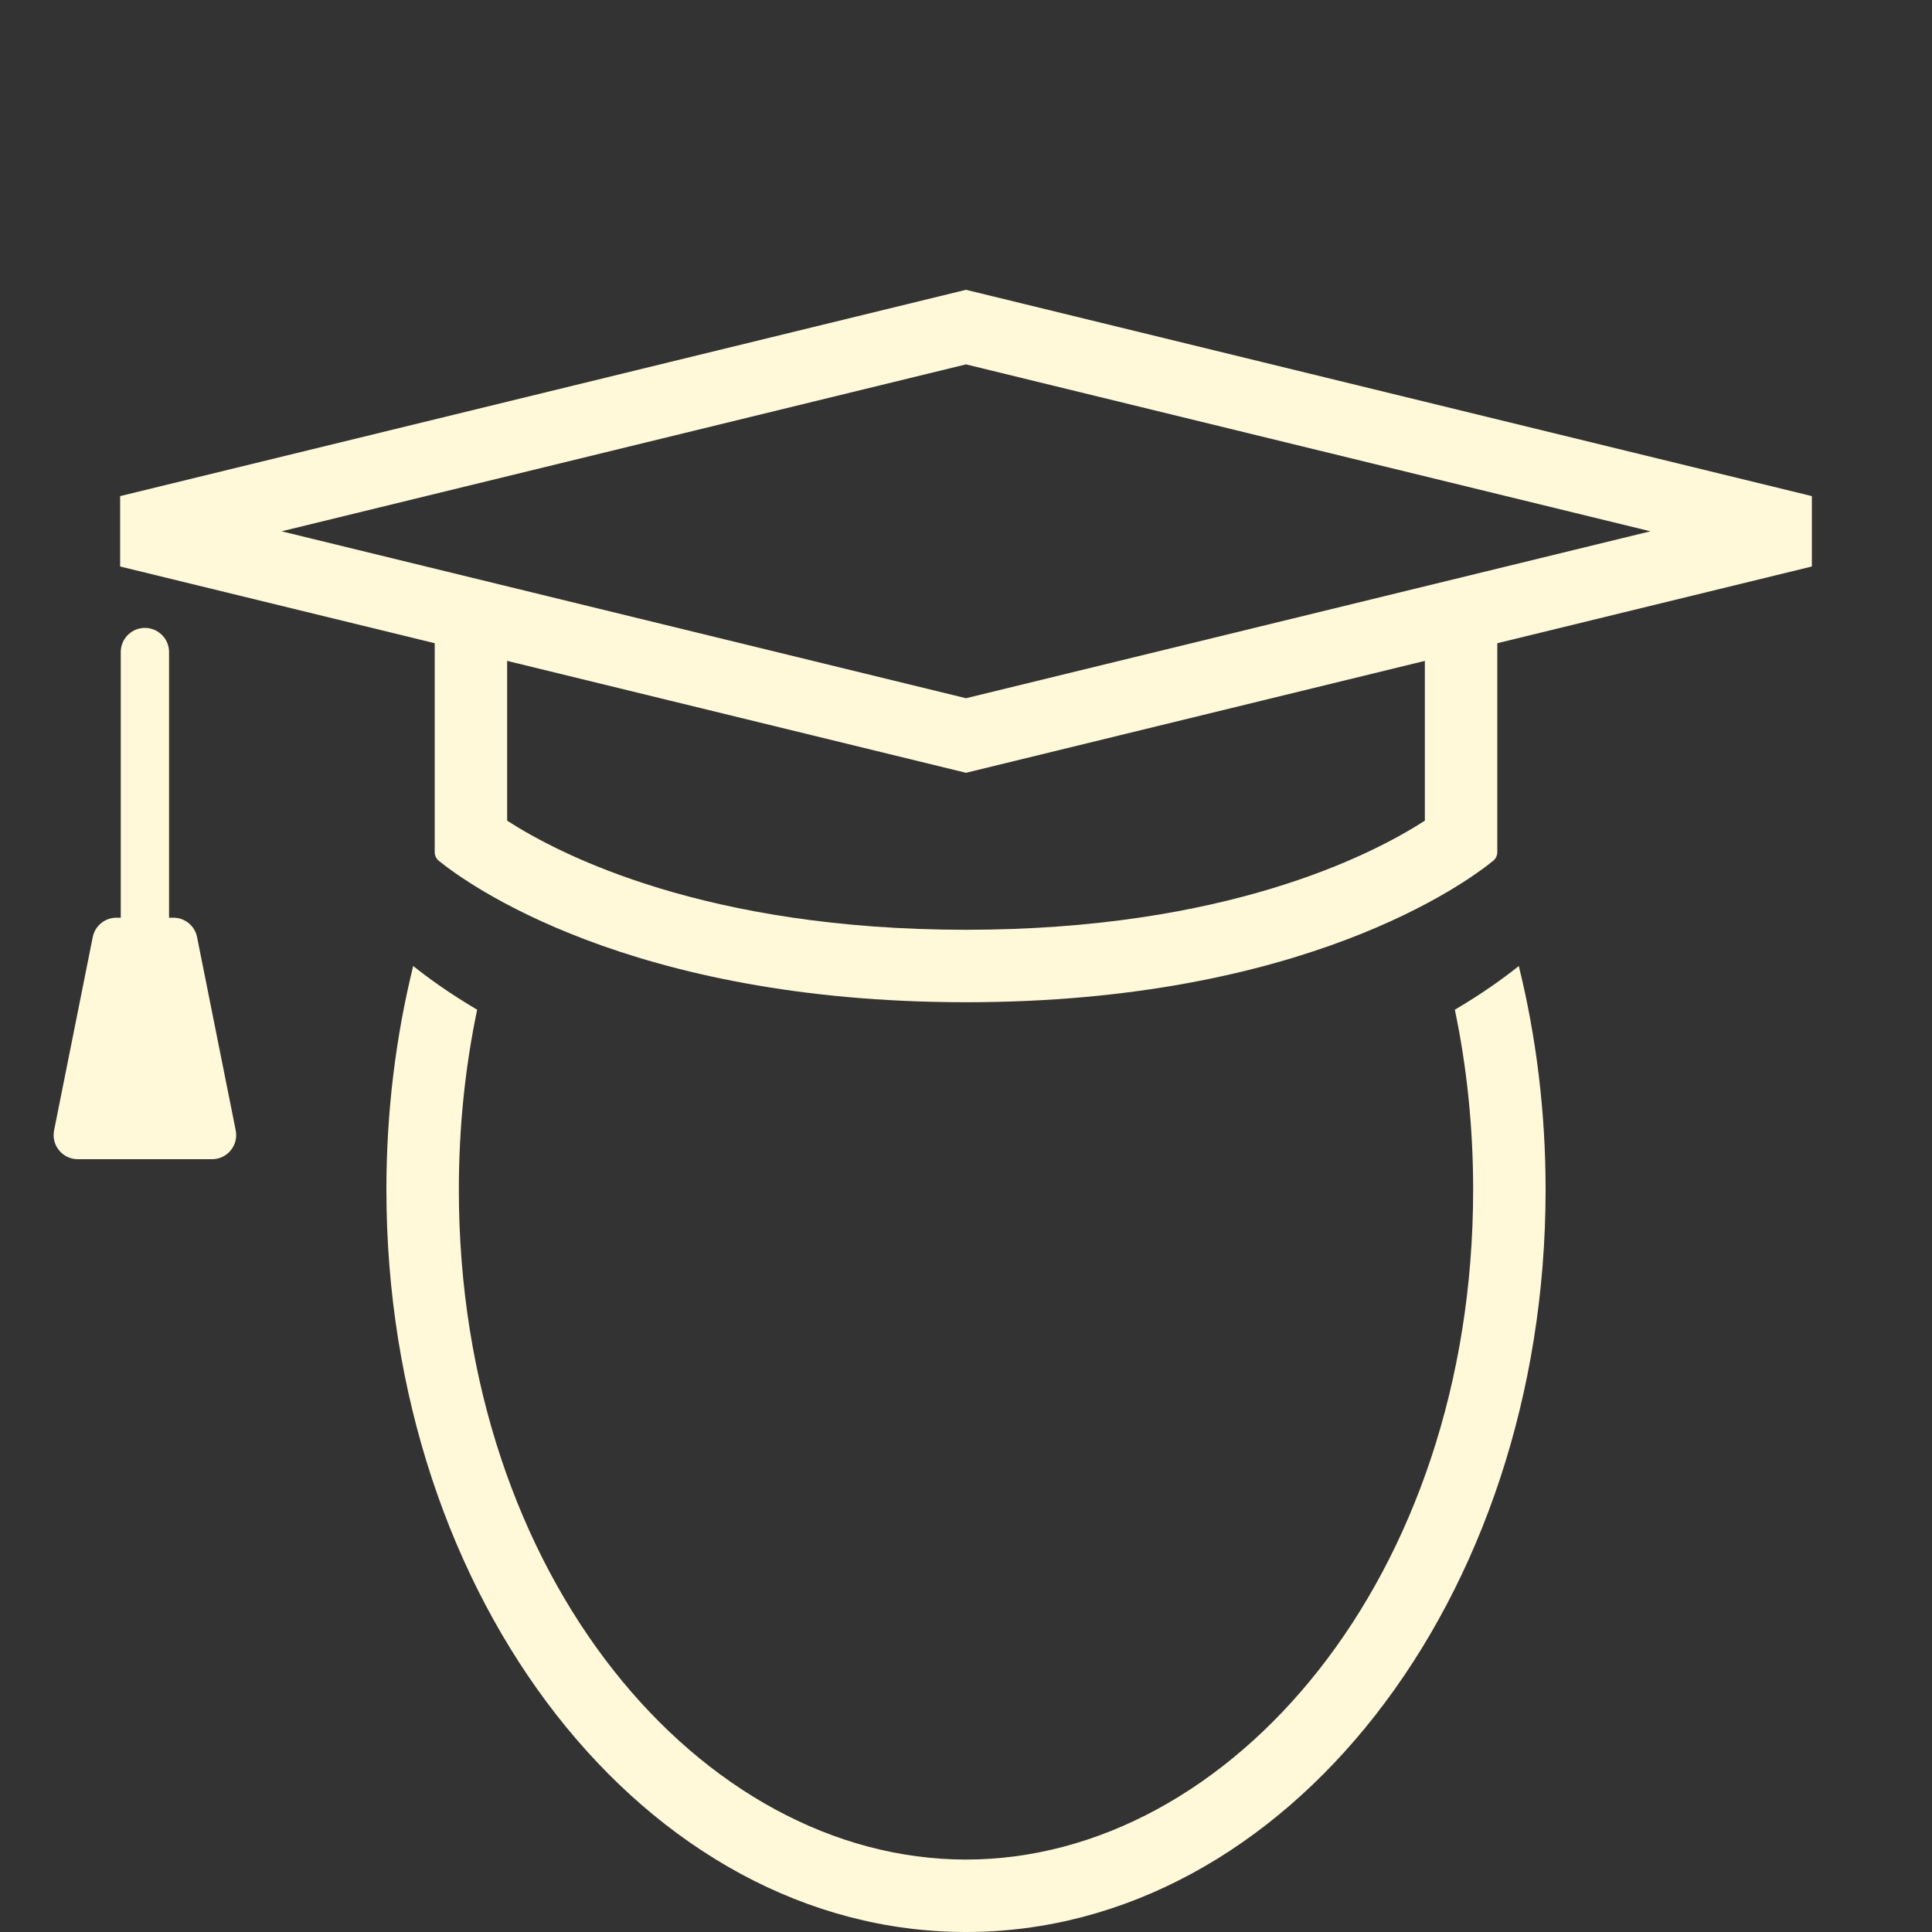
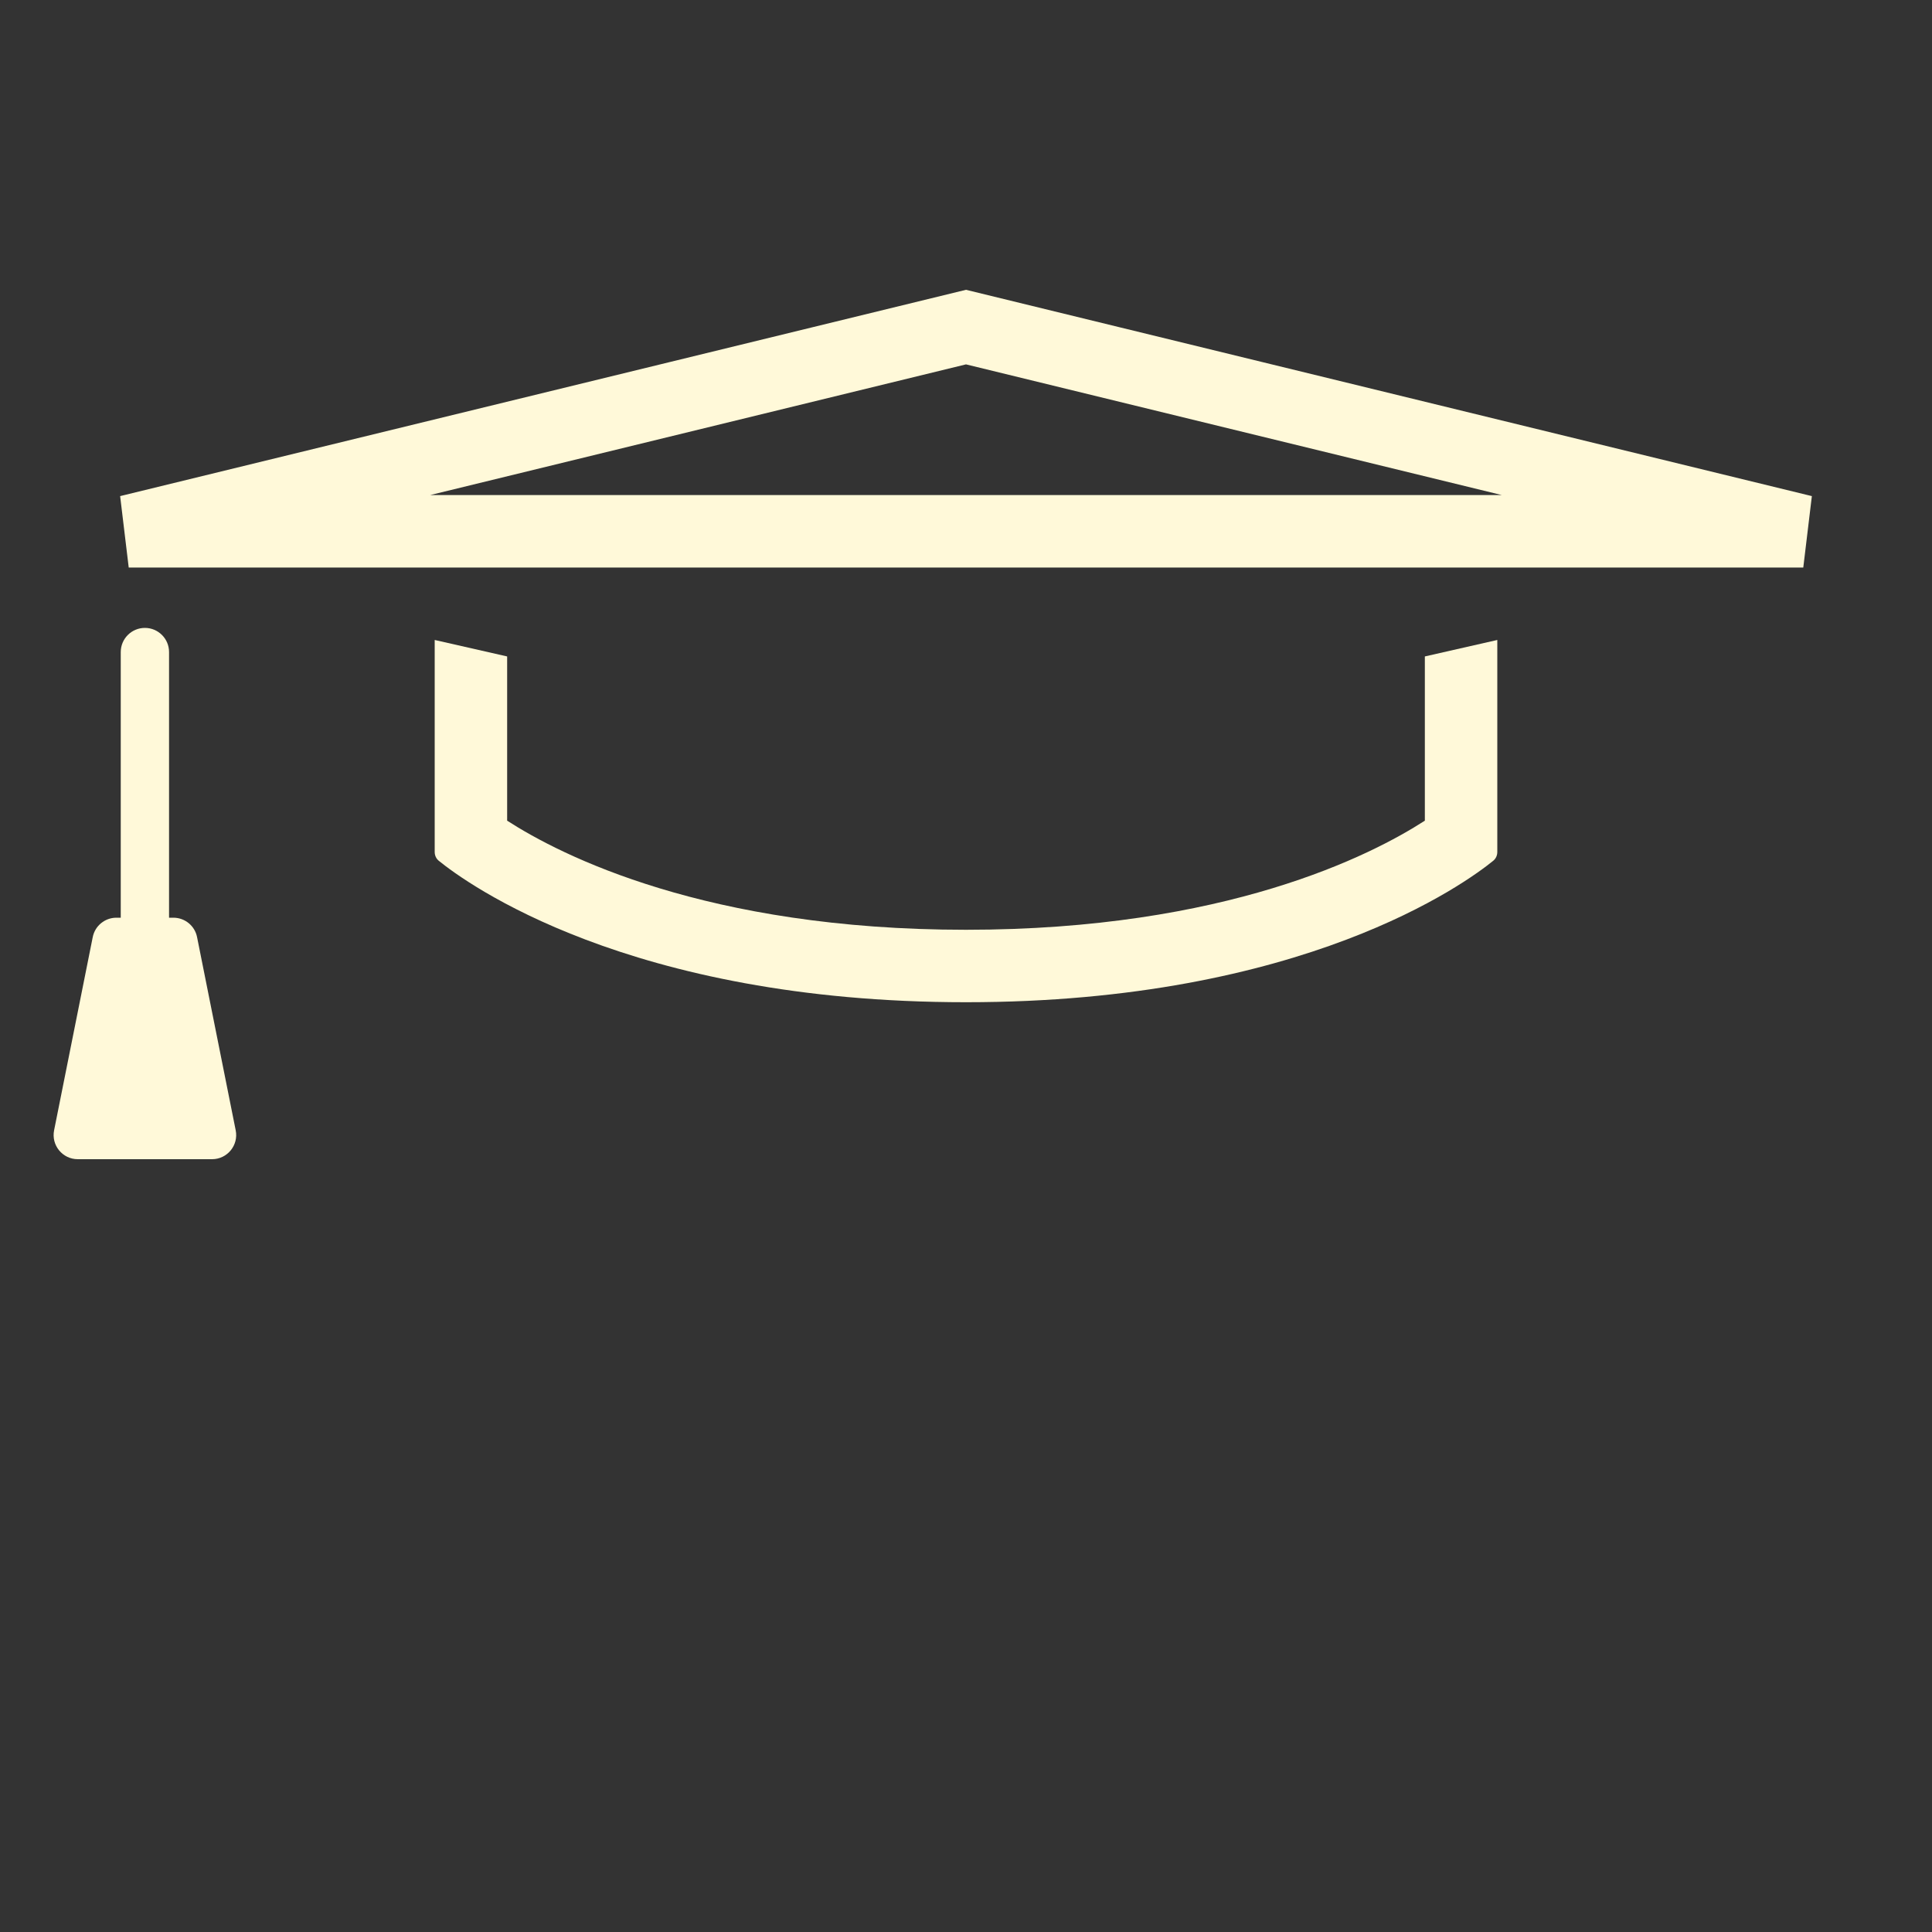
<svg xmlns="http://www.w3.org/2000/svg" width="40" height="40" viewBox="0 0 40 40" fill="none">
  <rect x="0" y="0" width="40" height="40" fill="#333333" stroke="none" />
-   <path fill-rule="evenodd" clip-rule="evenodd" d="M8.555 20C8.194 21.462 8 23.017 8 24.631C8 33.119 13.373 40 20 40C26.627 40 32 33.119 32 24.631C32 23.017 31.806 21.462 31.445 20C31.138 20.246 30.699 20.564 30.121 20.905C30.367 22.079 30.5 23.326 30.5 24.631C30.5 32.658 25.475 38.5 20 38.5C14.525 38.5 9.5 32.658 9.5 24.631C9.5 23.326 9.633 22.079 9.879 20.905C9.301 20.564 8.862 20.246 8.555 20Z" fill="#FFF9D9" />
  <path fill-rule="evenodd" clip-rule="evenodd" d="M9 13.25V17.639C9 17.71 9.029 17.776 9.084 17.821C9.641 18.274 13.005 20.75 20 20.75C26.995 20.75 30.359 18.274 30.916 17.821C30.971 17.776 31 17.71 31 17.639V13.25L29.5 13.591V16.991C28.389 17.708 25.377 19.25 20 19.25C14.623 19.25 11.611 17.708 10.5 16.991V13.591L9 13.25Z" fill="#FFF9D9" />
-   <path d="M20 6.772L37.335 11L20 15.228L2.665 11L20 6.772Z" stroke="#FFF9D9" stroke-width="1.5" />
+   <path d="M20 6.772L37.335 11L2.665 11L20 6.772Z" stroke="#FFF9D9" stroke-width="1.5" />
  <path fill-rule="evenodd" clip-rule="evenodd" d="M3.5 13.5C3.5 13.224 3.276 13 3 13C2.724 13 2.5 13.224 2.5 13.5V19H2.41C2.172 19 1.966 19.168 1.92 19.402L1.12 23.402C1.058 23.711 1.294 24 1.61 24H4.39C4.706 24 4.942 23.711 4.88 23.402L4.08 19.402C4.034 19.168 3.828 19 3.59 19H3.5V13.5Z" fill="#FFF9D9" />
</svg>